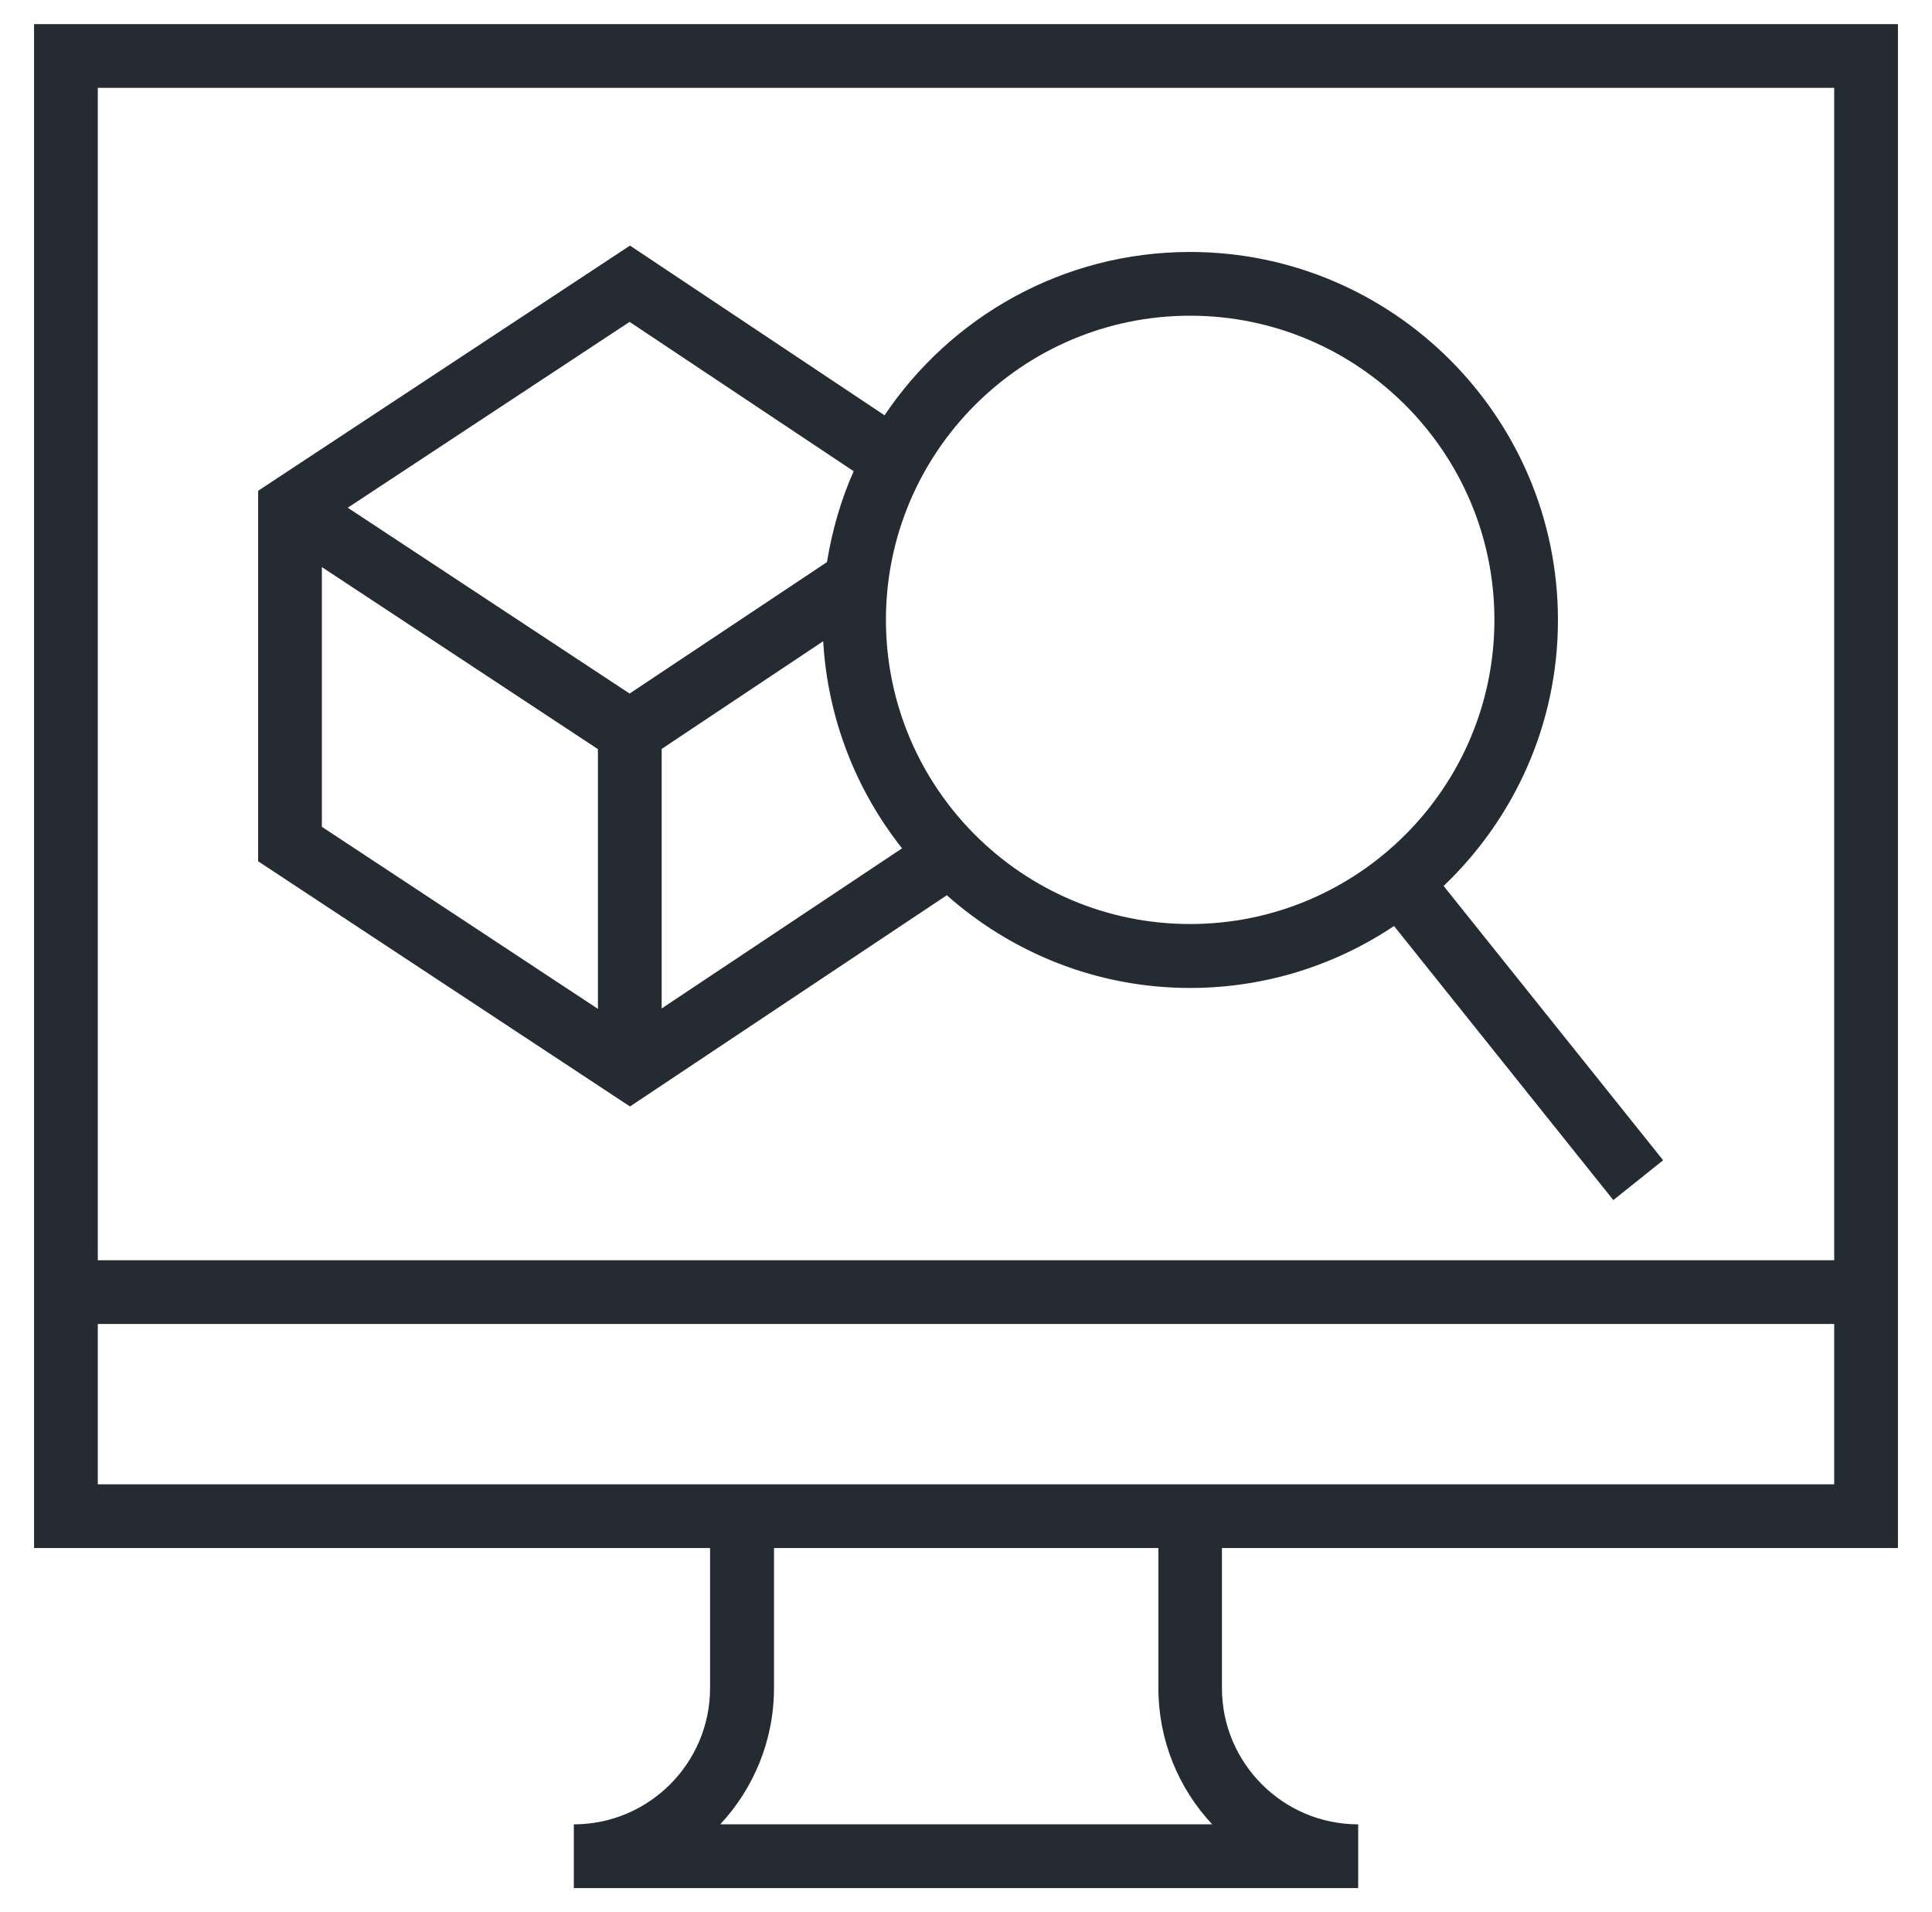
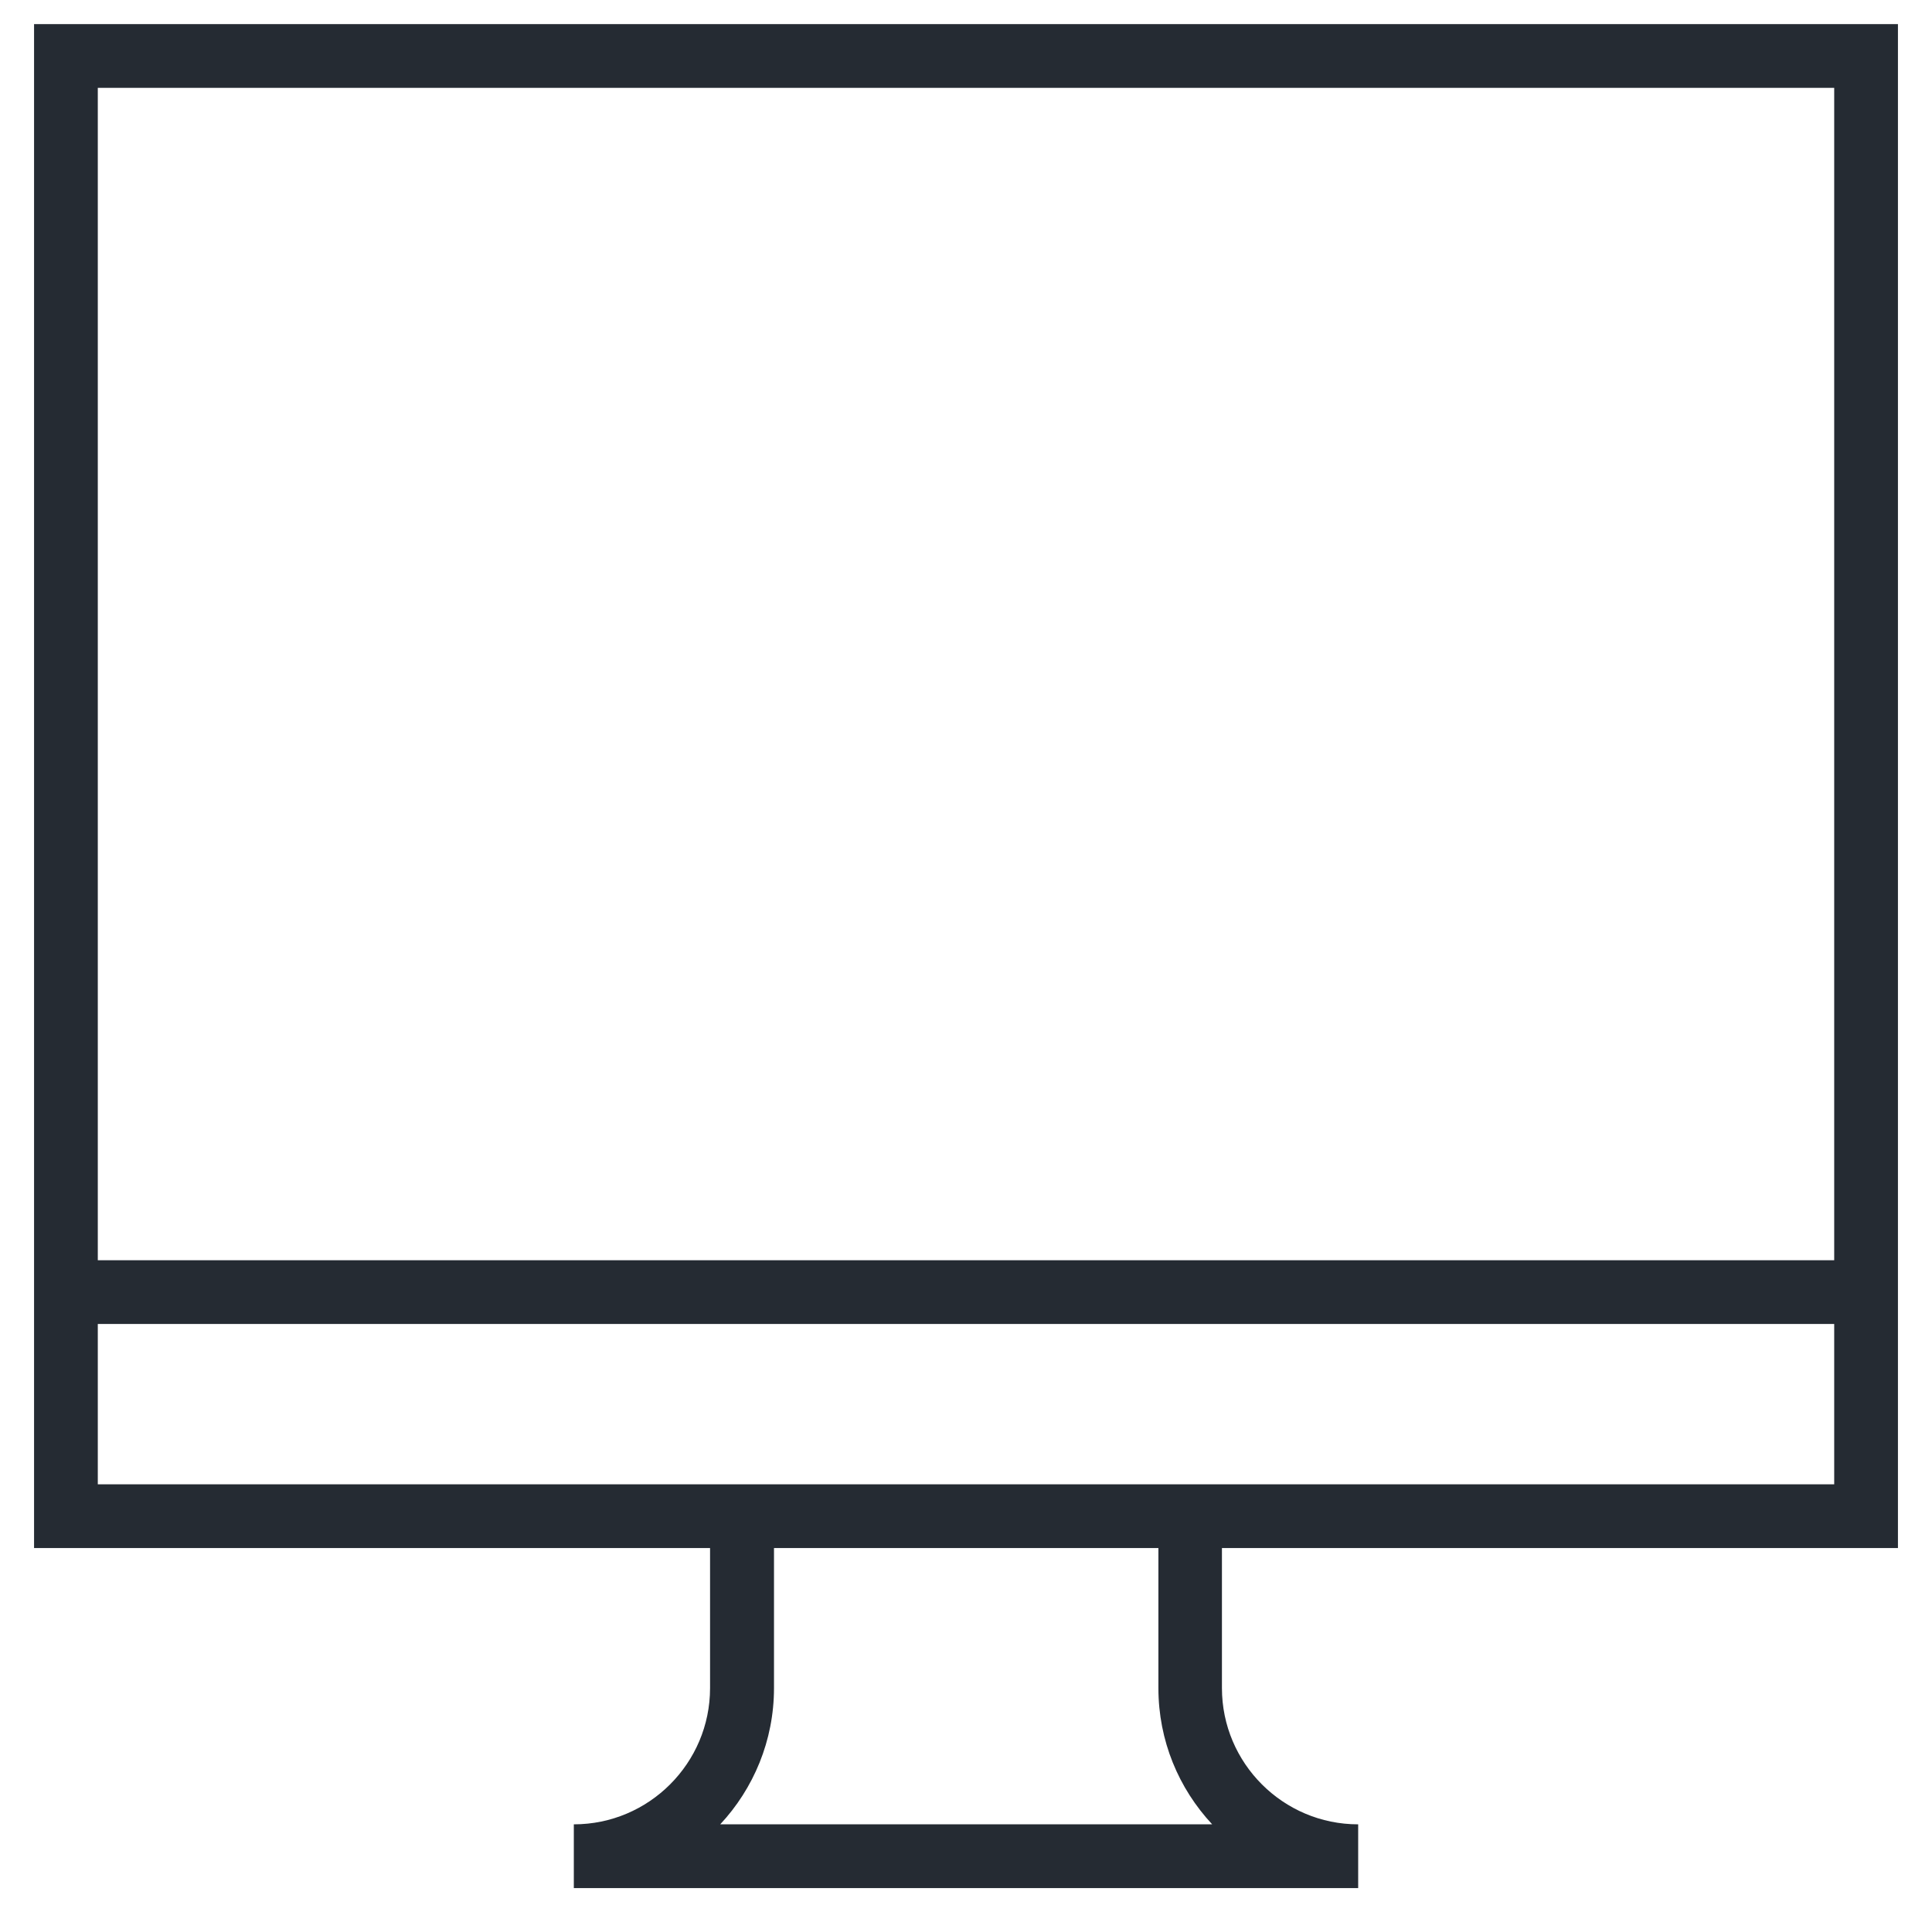
<svg xmlns="http://www.w3.org/2000/svg" id="Layer_1" version="1.1" viewBox="0 0 97 96">
  <defs>
    <style>
      .st0 {
        fill: #252b33;
      }
    </style>
  </defs>
  <path class="st0" d="M95.29,77.72V1.21H1.71v76.51h33.94v7.03c0,3.77-3.07,6.84-6.84,6.84v3.2h39.38v-3.2c-3.77,0-6.84-3.07-6.84-6.84v-7.03h33.94ZM92.09,4.41v58.86H4.91V4.41h87.18ZM4.91,66.47h87.18v8.05H4.91v-8.05ZM60.85,91.59h-24.69c1.67-1.79,2.7-4.2,2.7-6.84v-7.03h19.3v7.03c0,2.64,1.02,5.04,2.7,6.84Z" />
-   <path class="st0" d="M47.53,44.94c3.26,2.89,7.53,4.66,12.22,4.66,3.79,0,7.31-1.15,10.24-3.11l11.01,13.76,2.5-2-11.02-13.77c3.53-3.37,5.74-8.1,5.74-13.35,0-10.19-8.29-18.48-18.47-18.48-6.39,0-12.02,3.26-15.34,8.2l-12.78-8.52-18.67,12.31v18.6l18.67,12.31,15.9-10.6ZM41.33,32.2c.23,3.91,1.67,7.5,3.96,10.39l-12.07,8.04v-13.03l8.1-5.4ZM59.75,15.85c8.42,0,15.28,6.85,15.28,15.27s-6.85,15.27-15.28,15.27-15.27-6.85-15.27-15.27,6.85-15.27,15.27-15.27ZM42.86,23.66c-.64,1.43-1.08,2.97-1.34,4.56l-9.91,6.6-14.15-9.33,14.15-9.33,11.24,7.49ZM16.16,28.47l13.86,9.14v13.04l-13.86-9.14v-13.04Z" />
</svg>